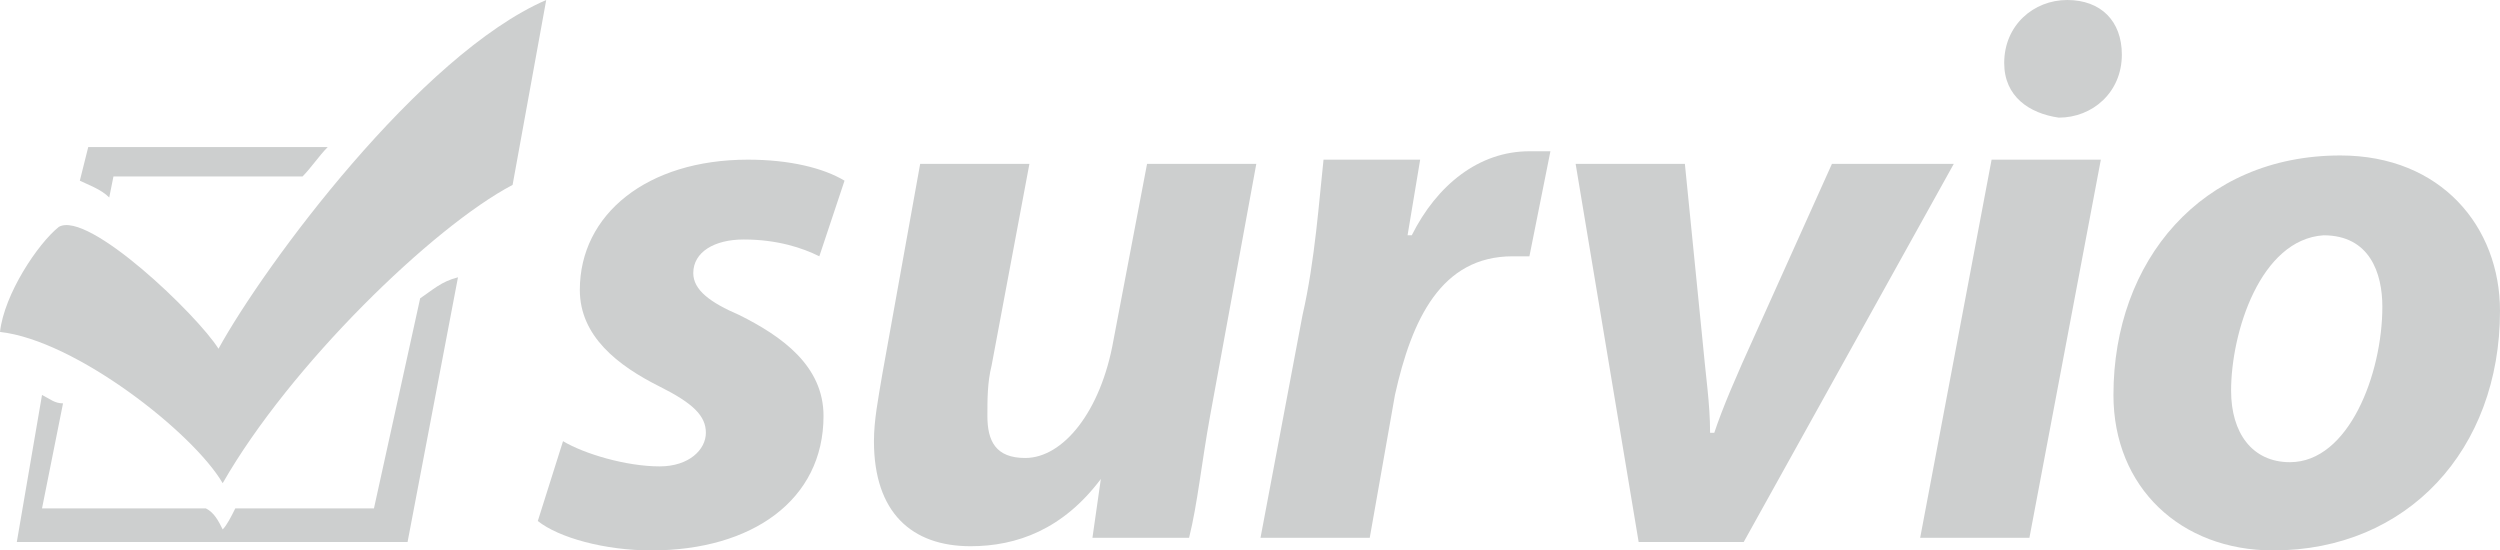
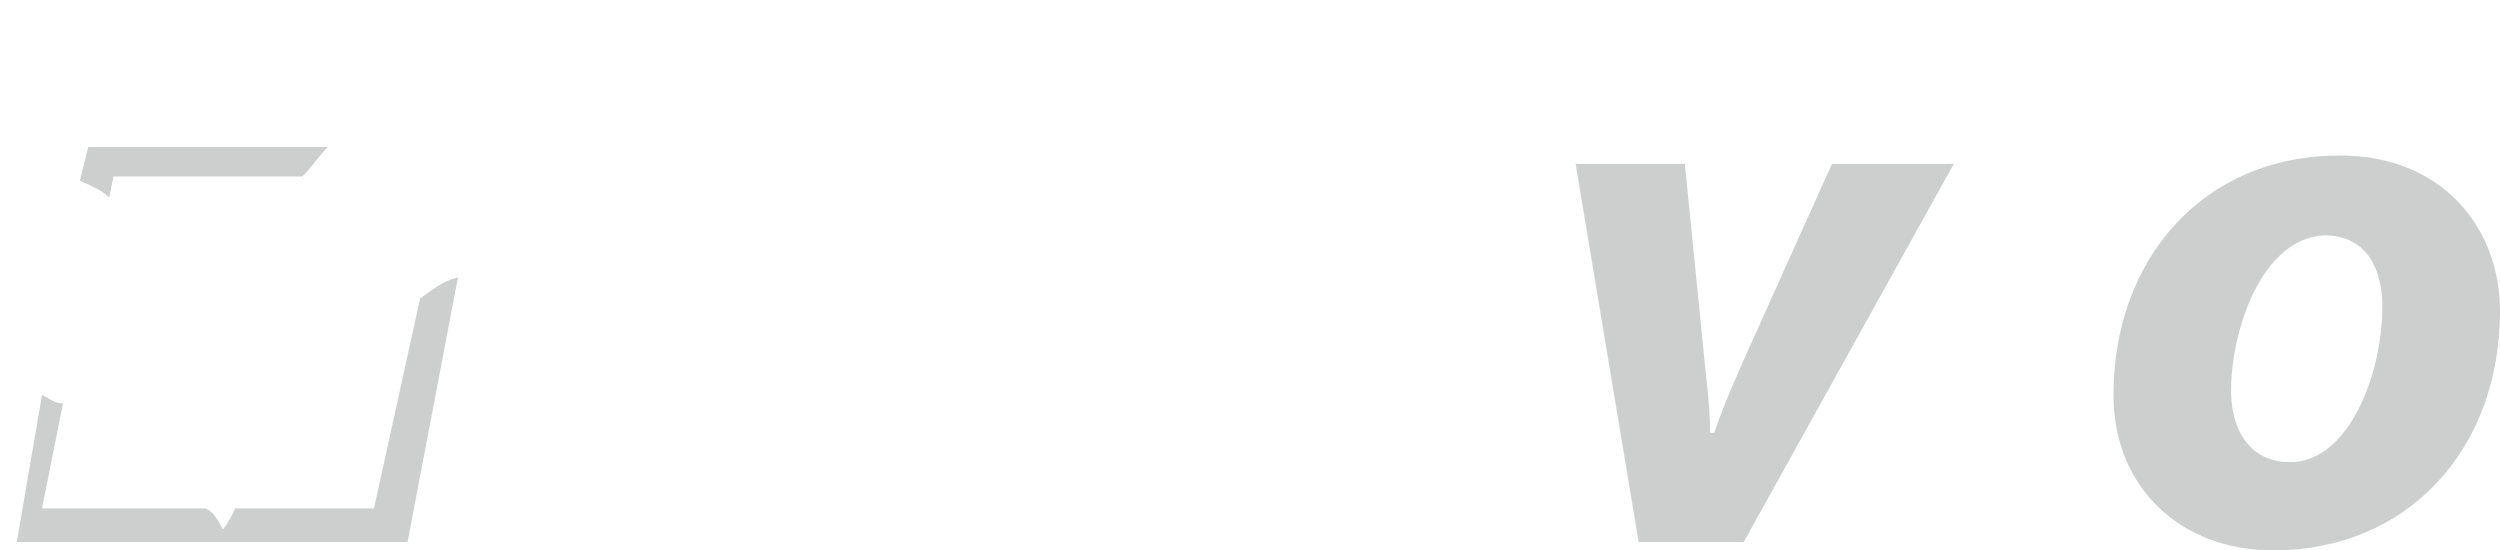
<svg xmlns="http://www.w3.org/2000/svg" version="1.1" id="Layer_1" x="0px" y="0px" viewBox="0 0 59.5 13.1" enable-background="new 0 0 59.5 13.1" xml:space="preserve">
  <g>
    <g>
-       <path fill="#CDCFCF" d="M13.4,10.5c0.5,0.3,1.5,0.6,2.3,0.6c0.7,0,1.1-0.4,1.1-0.8s-0.3-0.7-1.1-1.1c-1-0.5-1.9-1.2-1.9-2.3    c0-1.8,1.6-3.1,4-3.1c1,0,1.8,0.2,2.3,0.5l-0.6,1.8c-0.4-0.2-1-0.4-1.8-0.4c-0.7,0-1.2,0.3-1.2,0.8c0,0.4,0.4,0.7,1.1,1    c1,0.5,2,1.2,2,2.4c0,2-1.7,3.2-4.1,3.2c-1.1,0-2.2-0.3-2.7-0.7L13.4,10.5z" />
-       <path fill="#CDCFCF" d="M29.9,3.9l-1.1,6c-0.2,1.1-0.3,2.1-0.5,2.9h-2.3l0.2-1.4l0,0c-0.9,1.2-2,1.6-3.1,1.6    c-1.4,0-2.3-0.8-2.3-2.5c0-0.5,0.1-1,0.2-1.6l0.9-5h2.6l-0.9,4.8c-0.1,0.4-0.1,0.8-0.1,1.2c0,0.6,0.2,1,0.9,1    c0.9,0,1.8-1.1,2.1-2.8l0.8-4.2C27.4,3.9,29.9,3.9,29.9,3.9z" />
-       <path fill="#CDCFCF" d="M30,12.8l1-5.3c0.3-1.3,0.4-2.8,0.5-3.7h2.3c-0.1,0.6-0.2,1.2-0.3,1.8h0.1c0.6-1.2,1.6-2,2.8-2    c0.2,0,0.3,0,0.5,0l-0.5,2.5c-0.1,0-0.3,0-0.4,0c-1.7,0-2.4,1.5-2.8,3.3l-0.6,3.4H30z" />
      <path fill="#CDCFCF" d="M40.1,3.9l0.4,4c0.1,1.1,0.2,1.7,0.2,2.4h0.1c0.2-0.6,0.5-1.3,1-2.4l1.8-4h2.9l-5,9H39l-1.5-9    C37.4,3.9,40.1,3.9,40.1,3.9z" />
-       <path fill="#CDCFCF" d="M45.7,12.8l1.7-9H50l-1.7,9H45.7z M47.7,1.5c0-0.9,0.7-1.5,1.5-1.5s1.3,0.5,1.3,1.3c0,0.9-0.7,1.5-1.5,1.5    C48.3,2.7,47.7,2.3,47.7,1.5z" />
      <path fill="#CDCFCF" d="M59.5,7.4c0,3.3-2.2,5.7-5.4,5.7c-2.2,0-3.8-1.5-3.8-3.7c0-3.2,2.1-5.7,5.4-5.7    C58.1,3.7,59.5,5.4,59.5,7.4z M53.1,9.3c0,1,0.5,1.7,1.4,1.7c1.4,0,2.2-2.1,2.2-3.7c0-0.8-0.3-1.7-1.4-1.7    C53.8,5.7,53.1,7.9,53.1,9.3z" />
    </g>
    <g>
      <path fill="#CDCFCF" d="M2.6,4.7l0.1-0.5h4.5C7.4,4,7.6,3.7,7.8,3.5H2.1L1.9,4.3C2.1,4.4,2.4,4.5,2.6,4.7z" />
      <g>
-         <path fill="#CDCFCF" d="M13,0C10,1.3,6.3,6.3,5.2,8.3C4.7,7.5,2.1,5,1.4,5.4C0.9,5.8,0.1,7,0,7.9c1.8,0.2,4.6,2.4,5.3,3.6     c1.6-2.8,5-6.1,6.9-7.1L13,0z" />
        <path fill="#CDCFCF" d="M10,7.1l-1.1,5H5.6c-0.1,0.2-0.2,0.4-0.3,0.5c-0.1-0.2-0.2-0.4-0.4-0.5H1l0.5-2.5C1.3,9.6,1.2,9.5,1,9.4     l-0.6,3.5h9.3l1.2-6.3C10.5,6.7,10.3,6.9,10,7.1z" />
      </g>
    </g>
  </g>
</svg>